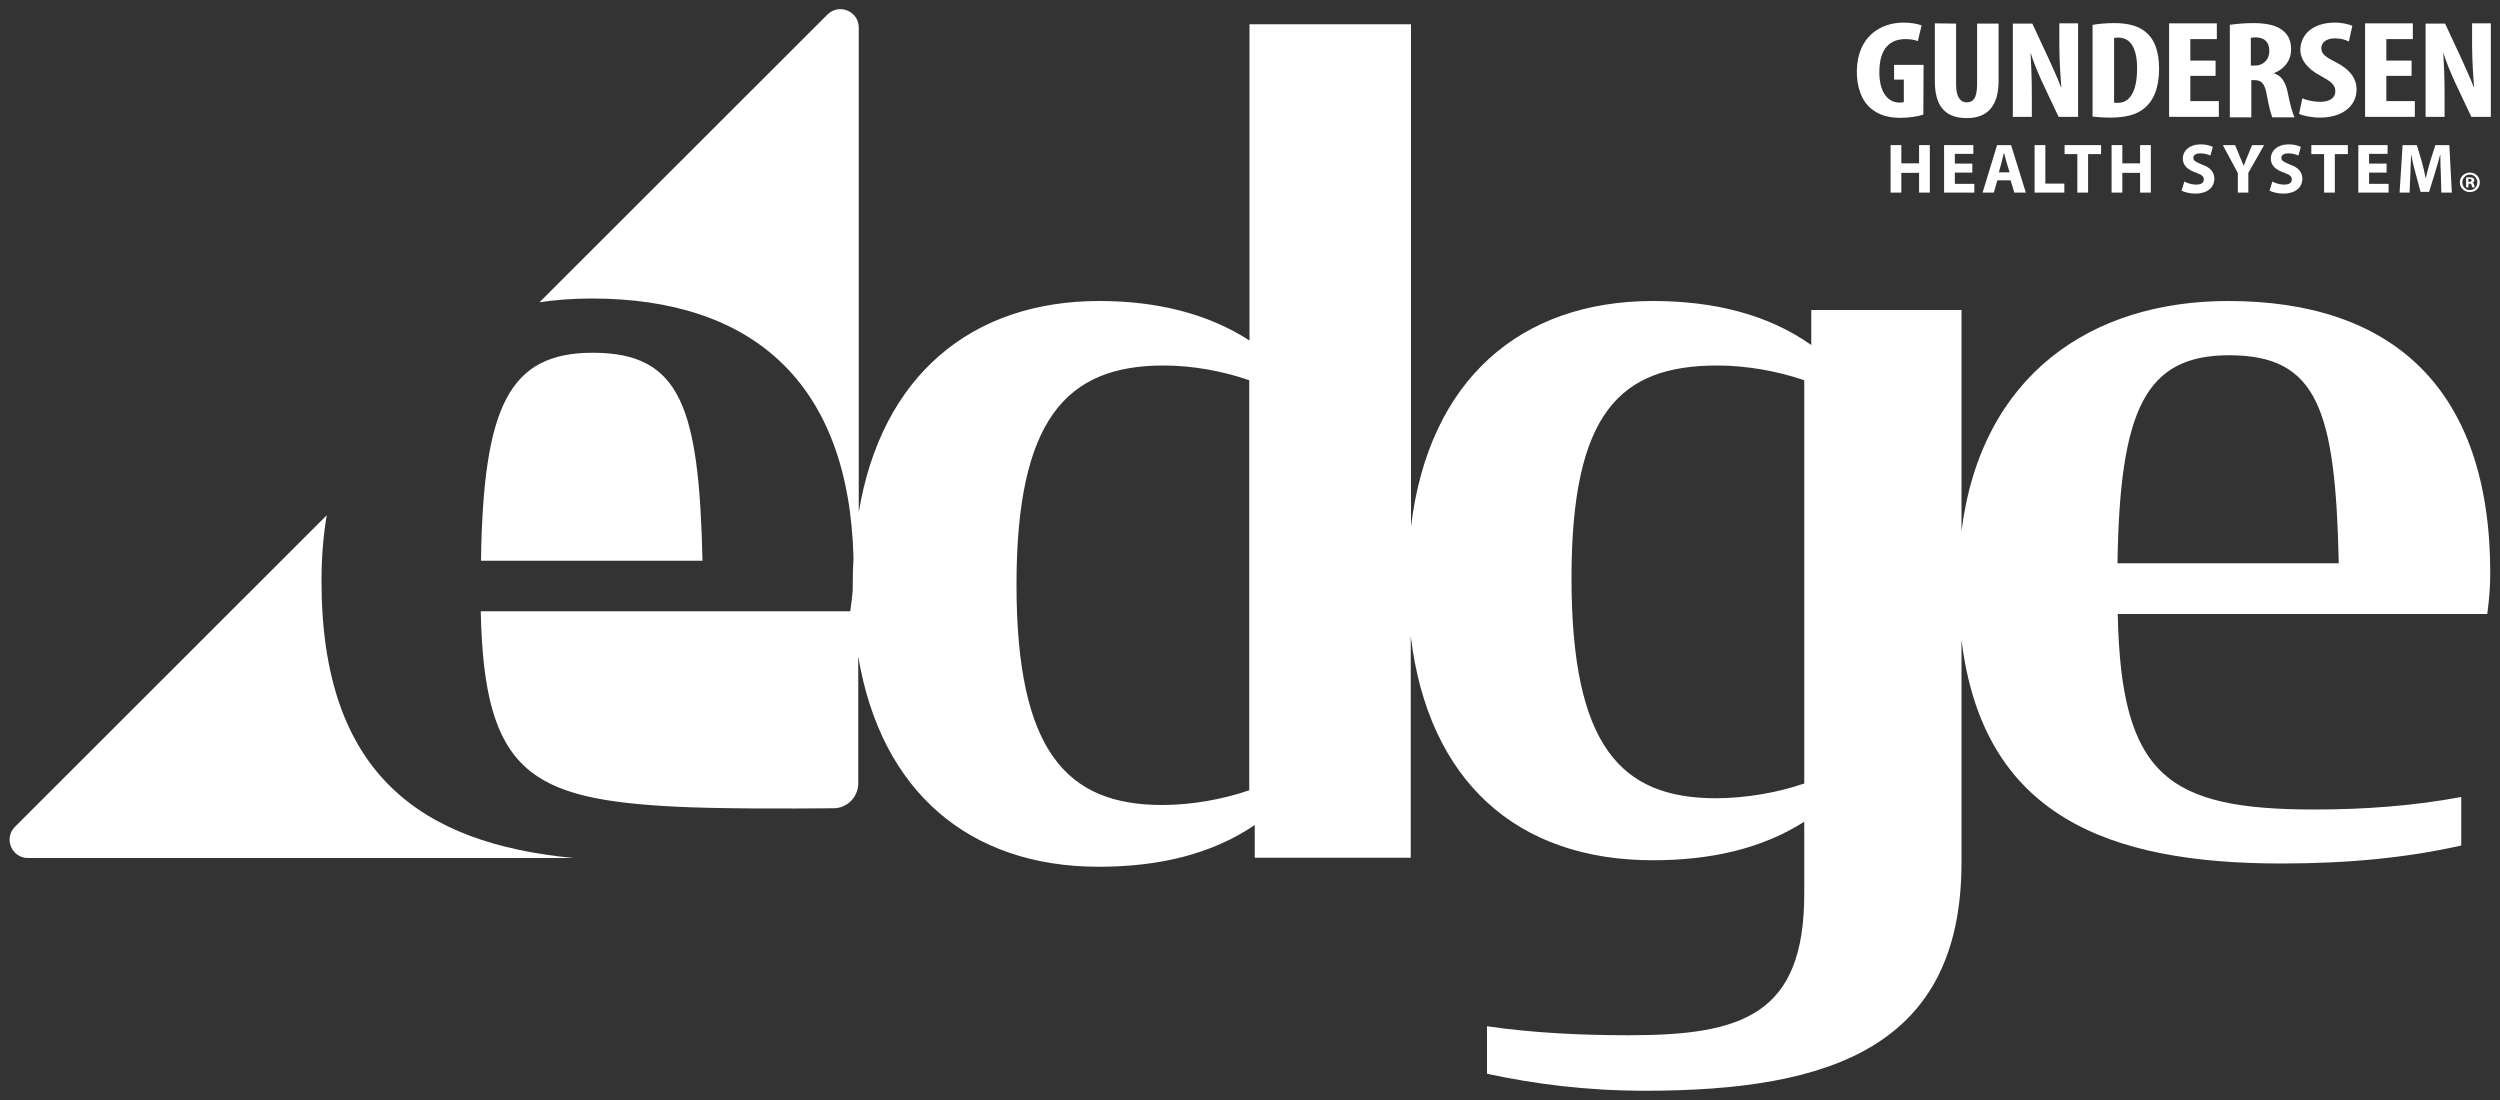
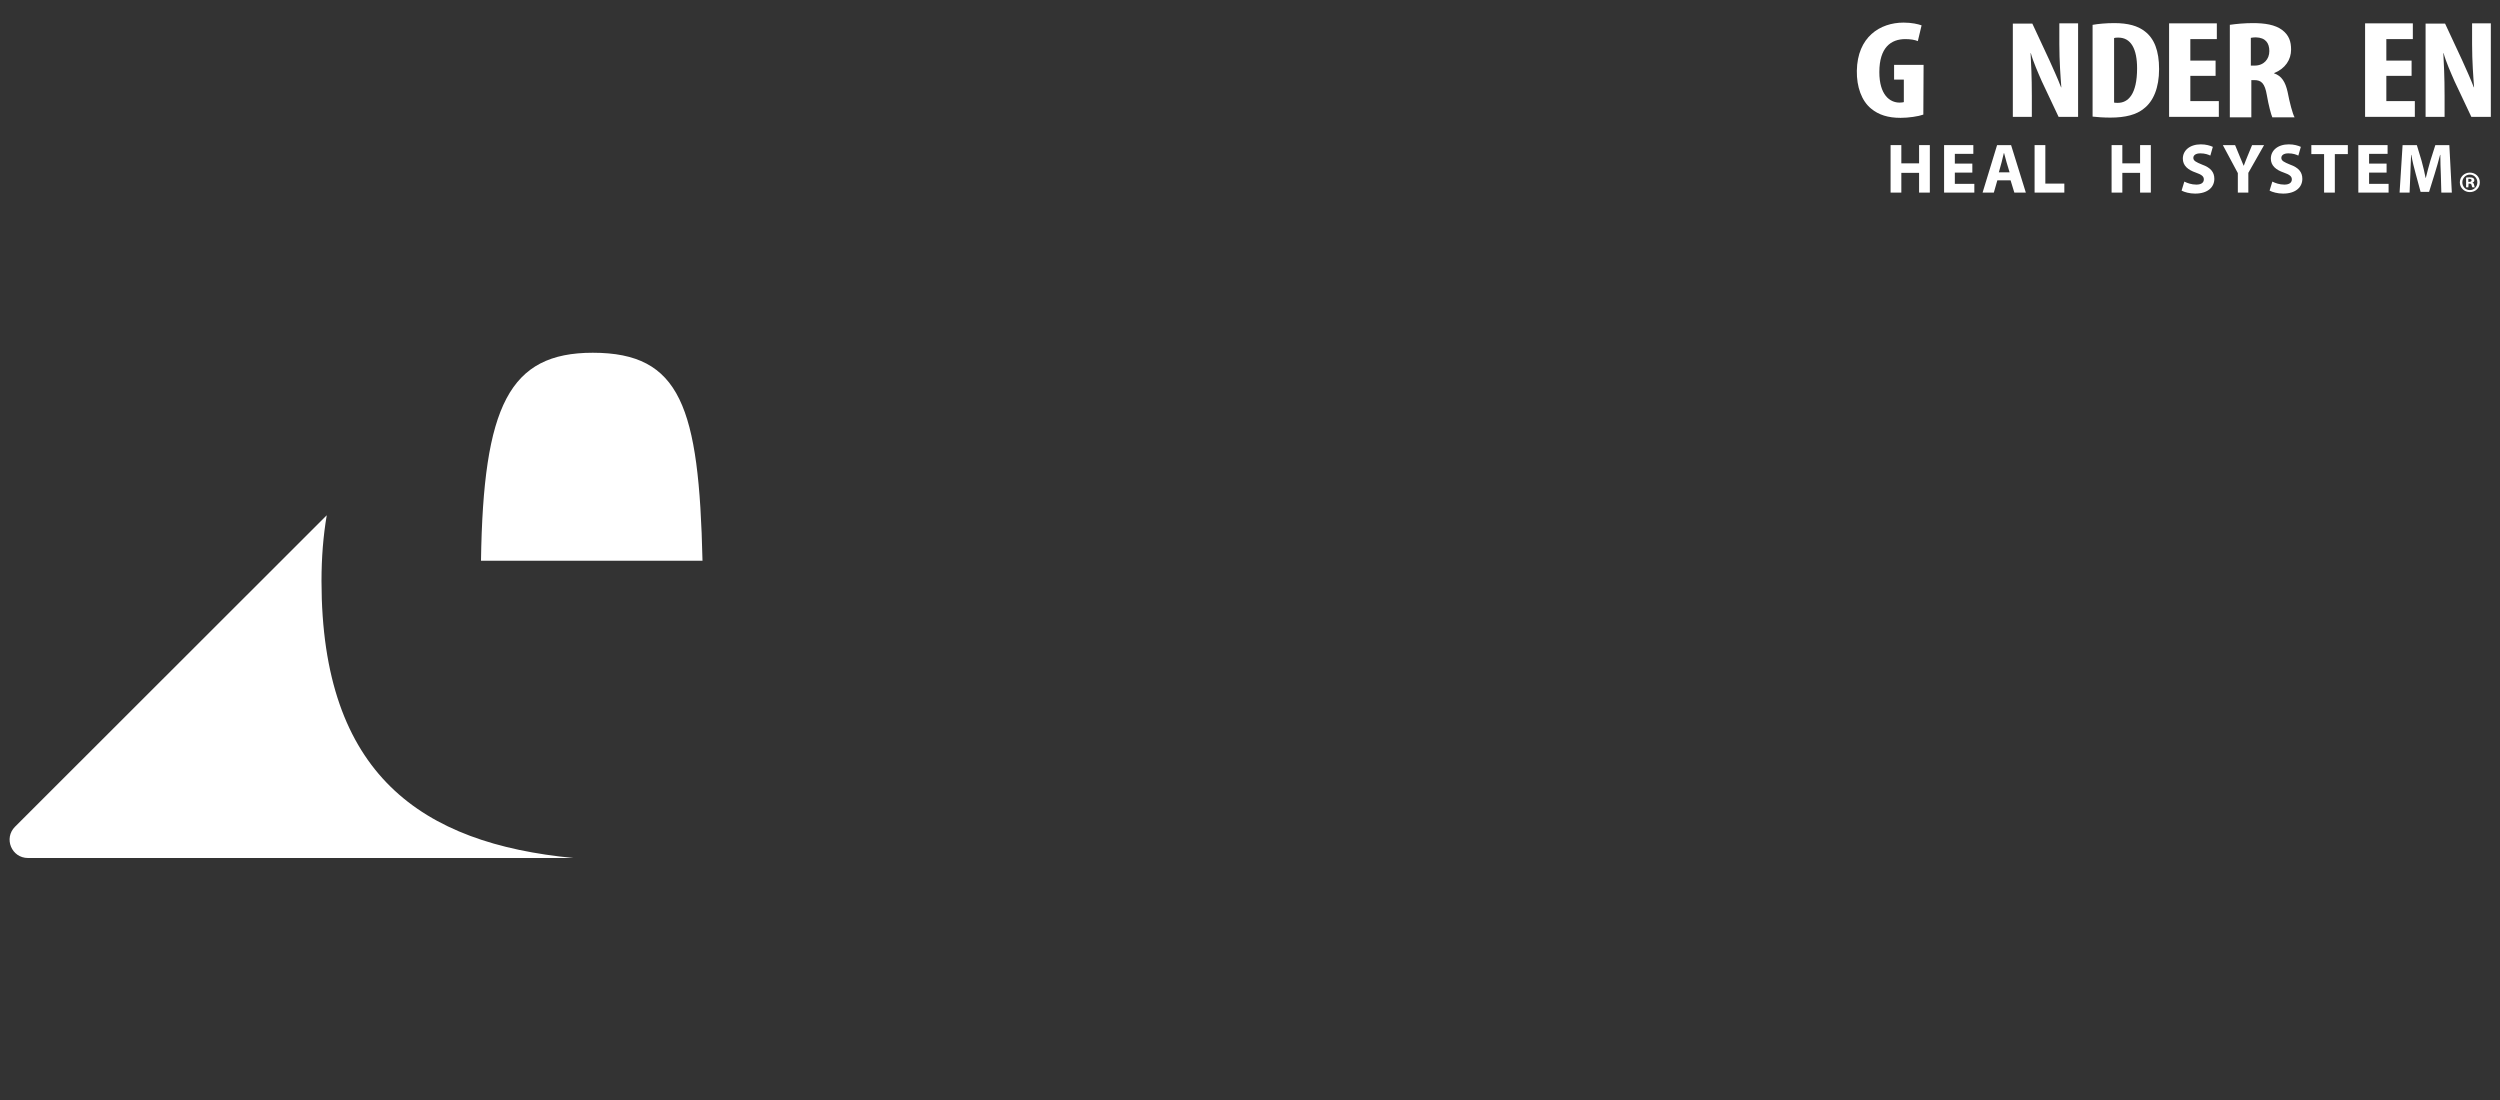
<svg xmlns="http://www.w3.org/2000/svg" version="1.1" id="Layer_1" x="0px" y="0px" viewBox="0 0 1000 440" style="enable-background:new 0 0 1000 440;" xml:space="preserve">
  <rect x="0" y="0" width="1000" height="440" fill="#333333" stroke="none" />
  <style type="text/css">
	.st0{fill:#FFFFFF;}
</style>
  <g id="layer1" transform="translate(-71.236,-138.402)">
    <g id="g6081" transform="translate(-344.33,-210.358)">
      <path id="path5946" class="st0" d="M1176.1,406.8v7.3h7.1v-7.3h4.3v19h-4.3v-7.9h-7.1v7.9h-4.3v-19H1176.1" />
      <path id="path5948" class="st0" d="M1204.5,417.8h-7v4.5h7.8v3.5h-12.1v-19h11.7v3.5h-7.4v3.9h7V417.8" />
      <path id="path5950" class="st0" d="M1219.4,417.7l-1.2-4c-0.3-1.1-0.7-2.5-1-3.7h-0.1c-0.3,1.1-0.6,2.6-0.9,3.7l-1.1,4H1219.4z     M1214.5,420.9l-1.4,4.9h-4.5l5.8-19h5.6l5.9,19h-4.6l-1.5-4.9H1214.5" />
      <path id="path5952" class="st0" d="M1229.4,406.8h4.3v15.4h7.6v3.6h-11.9V406.8" />
-       <path id="path5954" class="st0" d="M1246.5,410.4h-5.1v-3.6h14.6v3.6h-5.2v15.4h-4.3V410.4" />
      <path id="path5956" class="st0" d="M1264.5,406.8v7.3h7.1v-7.3h4.3v19h-4.3v-7.9h-7.1v7.9h-4.3v-19H1264.5" />
      <path id="path5958" class="st0" d="M1289.3,421.4c1.2,0.6,2.9,1.2,4.8,1.2c2,0,3-0.8,3-2.1c0-1.2-0.9-1.9-3.2-2.7    c-3.2-1.1-5.2-2.8-5.2-5.6c0-3.2,2.7-5.7,7.2-5.7c2.1,0,3.7,0.5,4.8,1l-1,3.5c-0.8-0.4-2.1-0.9-4-0.9c-1.9,0-2.8,0.8-2.8,1.8    c0,1.2,1.1,1.7,3.5,2.7c3.4,1.2,4.9,3,4.9,5.7c0,3.2-2.5,5.9-7.7,5.9c-2.2,0-4.3-0.6-5.4-1.2L1289.3,421.4" />
      <path id="path5960" class="st0" d="M1310.7,425.8V418l-6-11.2h4.9l1.9,4.6c0.6,1.4,1,2.4,1.5,3.6h0.1c0.4-1.2,0.9-2.3,1.4-3.6    l1.9-4.6h4.8l-6.3,11.1v7.9L1310.7,425.8" />
      <path id="path5962" class="st0" d="M1324.5,421.4c1.2,0.6,2.9,1.2,4.8,1.2c2,0,3-0.8,3-2.1c0-1.2-0.9-1.9-3.2-2.7    c-3.2-1.1-5.2-2.8-5.2-5.6c0-3.2,2.7-5.7,7.2-5.7c2.1,0,3.7,0.5,4.8,1l-1,3.5c-0.8-0.4-2.1-0.9-4-0.9c-1.9,0-2.8,0.8-2.8,1.8    c0,1.2,1.1,1.7,3.5,2.7c3.4,1.2,4.9,3,4.9,5.7c0,3.2-2.5,5.9-7.7,5.9c-2.2,0-4.3-0.6-5.4-1.2L1324.5,421.4" />
      <path id="path5964" class="st0" d="M1345.2,410.4h-5.1v-3.6h14.6v3.6h-5.2v15.4h-4.3V410.4" />
      <path id="path5966" class="st0" d="M1370.2,417.8h-7v4.5h7.8v3.5h-12.1v-19h11.7v3.5h-7.4v3.9h7V417.8" />
      <path id="path5968" class="st0" d="M1391.9,418.5c-0.1-2.3-0.2-5-0.2-7.8h-0.1c-0.6,2.4-1.4,5.1-2.1,7.4l-2.3,7.4h-3.4l-2-7.4    c-0.6-2.2-1.3-4.9-1.7-7.4h-0.1c-0.1,2.6-0.2,5.5-0.3,7.9l-0.3,7.2h-4l1.2-19h5.7l1.9,6.3c0.6,2.2,1.2,4.6,1.6,6.8h0.1    c0.5-2.2,1.2-4.7,1.8-6.8l2-6.3h5.6l1,19h-4.2L1391.9,418.5" />
      <path id="path5970" class="st0" d="M1184.9,394.6c-1.9,0.7-5.9,1.3-9.1,1.3c-5,0-8.8-1.2-11.8-3.7c-3.8-3.1-5.8-8.7-5.7-15.1    c0.2-13.6,9.3-19.3,18.7-19.3c3.3,0,5.8,0.6,7.2,1.1l-1.5,6.3c-1.2-0.5-2.9-0.8-5-0.8c-5.8,0-10.4,3.4-10.4,13.2    c0,9,4.1,12.2,8.1,12.2c0.8,0,1.4-0.1,1.7-0.2v-9h-3.9v-5.9h11.8L1184.9,394.6" />
-       <path id="path5972" class="st0" d="M1198,358.2v24.3c0,5.5,2,7.2,4.2,7.2c2.5,0,4.2-1.5,4.2-7.2v-24.3h8.6v23    c0,9.6-4.2,14.8-12.7,14.8c-9.2,0-12.8-5.4-12.8-14.8v-23.1L1198,358.2" />
      <path id="path5974" class="st0" d="M1220.7,395.6v-37.4h7.8l6.8,14.6c1.3,2.9,3.5,7.7,4.7,10.9h0.1c-0.3-3.9-0.8-10.4-0.8-17.3    v-8.3h7.5v37.4h-7.8l-6.7-14.2c-1.4-3.2-3.5-7.9-4.4-11.3h-0.1c0.2,3.8,0.5,9.5,0.5,17.1v8.4H1220.7" />
      <path id="path5976" class="st0" d="M1261.2,389.8c0.4,0.1,1,0.1,1.5,0.1c4.1,0,7.7-3.4,7.7-13.8c0-7.7-2.4-12.3-7.5-12.3    c-0.6,0-1.2,0-1.7,0.2V389.8z M1252.6,358.7c2.2-0.4,5.3-0.7,8.7-0.7c5.5,0,9.4,1.1,12.2,3.3c3.8,2.9,5.7,7.8,5.7,15.1    c0,7.5-2.3,12.9-6.1,15.8c-2.9,2.4-7.3,3.6-13.4,3.6c-2.7,0-5.4-0.2-7.1-0.4L1252.6,358.7" />
      <path id="path5978" class="st0" d="M1301.8,379.1h-10.1v10.1h11.4v6.3h-19.9v-37.4h19.1v6.3h-10.6v8.6h10.1V379.1" />
      <path id="path5980" class="st0" d="M1315.9,375h1.5c3.7,0,5.9-2.6,5.9-5.8c0-3.2-1.5-5.4-5.4-5.5c-0.7,0-1.6,0.1-2,0.2L1315.9,375    z M1307.4,358.7c2.7-0.4,6.1-0.7,9.3-0.7c4.7,0,8.9,0.6,11.8,2.8c2.7,2.1,3.5,4.6,3.5,7.8c0,4-2.3,7.6-6.8,9.4v0.1    c3,1,4.5,3.4,5.4,7.4c0.8,4.2,2,8.8,2.8,10.2h-8.9c-0.5-1.1-1.5-4.8-2.2-8.9c-0.8-4.7-2.2-6-5-6h-1.2v14.9h-8.6V358.7" />
-       <path id="path5982" class="st0" d="M1336.5,388.1c1.8,0.8,4.8,1.4,7.2,1.4c4,0,6-1.8,6-4.2c0-2.7-2-4.1-5.7-6.1    c-6-3.1-8.3-7-8.3-10.4c0-6,4.7-11,13.9-11c2.9,0,5.6,0.7,6.9,1.3l-1.4,6.3c-1.2-0.7-3.1-1.3-5.6-1.3c-3.7,0-5.4,1.9-5.4,3.9    c0,2.2,1.3,3.4,6.1,5.8c5.8,3,8,6.8,8,10.7c0,6.8-5.9,11.3-14.6,11.3c-3.5,0-7-0.8-8.4-1.5L1336.5,388.1" />
      <path id="path5984" class="st0" d="M1380.2,379.1h-10.1v10.1h11.4v6.3h-19.9v-37.4h19.1v6.3h-10.6v8.6h10.1L1380.2,379.1" />
      <path id="path5986" class="st0" d="M1385.8,395.6v-37.4h7.8l6.8,14.6c1.3,2.9,3.5,7.7,4.7,10.9h0.1c-0.3-3.9-0.8-10.4-0.8-17.3    v-8.3h7.5v37.4h-7.8l-6.7-14.2c-1.4-3.2-3.5-7.9-4.4-11.3h-0.1c0.2,3.8,0.5,9.5,0.5,17.1v8.4H1385.8" />
      <path id="path5988" class="st0" d="M1402.9,421.5h0.4c0.5,0,0.9-0.2,0.9-0.6c0-0.4-0.3-0.6-0.8-0.6c-0.2,0-0.4,0-0.5,0V421.5z     M1402.9,423.7h-0.9v-3.9c0.4-0.1,0.9-0.1,1.5-0.1c0.7,0,1.1,0.1,1.4,0.3c0.2,0.2,0.4,0.5,0.4,0.9c0,0.4-0.3,0.8-0.8,0.9v0    c0.4,0.1,0.6,0.4,0.7,0.9c0.1,0.6,0.2,0.8,0.3,1h-1c-0.1-0.1-0.2-0.5-0.3-0.9c-0.1-0.4-0.3-0.6-0.8-0.6h-0.4L1402.9,423.7z     M1400.5,421.7c0,1.7,1.3,3.1,3,3.1c1.7,0,3-1.4,3-3.1c0-1.7-1.3-3.1-3-3.1C1401.8,418.6,1400.5,420,1400.5,421.7L1400.5,421.7z     M1407.5,421.7c0,2.2-1.7,3.9-4,3.9c-2.2,0-4-1.7-4-3.9c0-2.2,1.8-3.9,4-3.9C1405.8,417.8,1407.5,419.5,1407.5,421.7" />
    </g>
  </g>
  <g>
    <path class="st0" d="M128.6,232.4c0-9.4,0.7-18.1,2.1-26.3L6,330.7c-4.6,4.6-1.4,12.5,5.2,12.5h218.2   C168.7,337.4,128.6,309.9,128.6,232.4z" />
    <path class="st0" d="M237.1,141.1c-33.4,0-43.8,21.2-44.7,83.2h88.6C279.6,162.8,272.3,141.1,237.1,141.1z" />
-     <path class="st0" d="M996.1,229.3c0-74.1-39.3-108.9-104.8-108.9c-54.8,0-98.8,29.6-106.7,92V124h-60.1v14   c-17.2-12.2-38.9-17.6-63.3-17.6c-53,0-89.7,31.5-96.8,90.2V9.7h-64.6v126.5c-16.7-10.8-37.1-15.8-60.1-15.8   c-50.9,0-87.1,29.7-96.2,84.5V11c0-6.5-7.9-9.8-12.5-5.2L215.8,120.9c6.7-1,13.7-1.5,20.8-1.5c64,0,103,33.2,104.8,103.8   c-0.2,3.5-0.3,7-0.3,10.6c0,0.8,0,1.6,0,2.3c-0.2,2.7-0.6,5.5-1,8.4H192.3c1.3,64.6,19.9,75.3,78.6,78.2   c16.1,0.8,44.8,0.8,62.5,0.6c5.5,0,9.9-4.5,9.9-10v-50.7c9,53.9,44.3,84.1,96.2,84.1c24,0,45.2-5,62.4-16.7v13.1h62.4v-88.6   c7,57.9,42.4,89.6,96.8,89.6c23,0,43.4-4.5,60.6-15.4v28.9c0,48.4-24.9,56.5-70,56.5c-19,0-38.4-0.9-56.9-3.6v19   c19,4.1,39.8,6.8,63.3,6.8c74.1,0,126.5-17.6,126.5-91.3v-89.1c8.5,70.4,58.5,89.5,128,89.5c26.7,0,50.2-2.3,71.9-7.2v-19.4   c-19.4,3.6-38.9,5-58.8,5c-58.8,0-77.3-13.6-78.6-78.2h147.8C995.7,239.7,996.1,234.3,996.1,229.3z M499.7,316.1   c-10.4,3.6-23,5.9-34.8,5.9c-38,0-58.3-21.2-58.3-88.1c0-66,19.9-87.7,58.8-87.7c11.8,0,24,2.3,34.3,5.9V316.1z M721.7,313.4   c-10.4,3.6-23.5,5.9-35.3,5.9c-38,0-57.8-20.8-57.8-88.1c0-66,19.4-85,58.3-85c11.8,0,24.4,2.3,34.8,5.9V313.4z M847,225.3   c0.9-61.9,11.3-83.2,44.7-83.2c35.3,0,42.5,21.7,43.8,83.2H847z" />
  </g>
</svg>